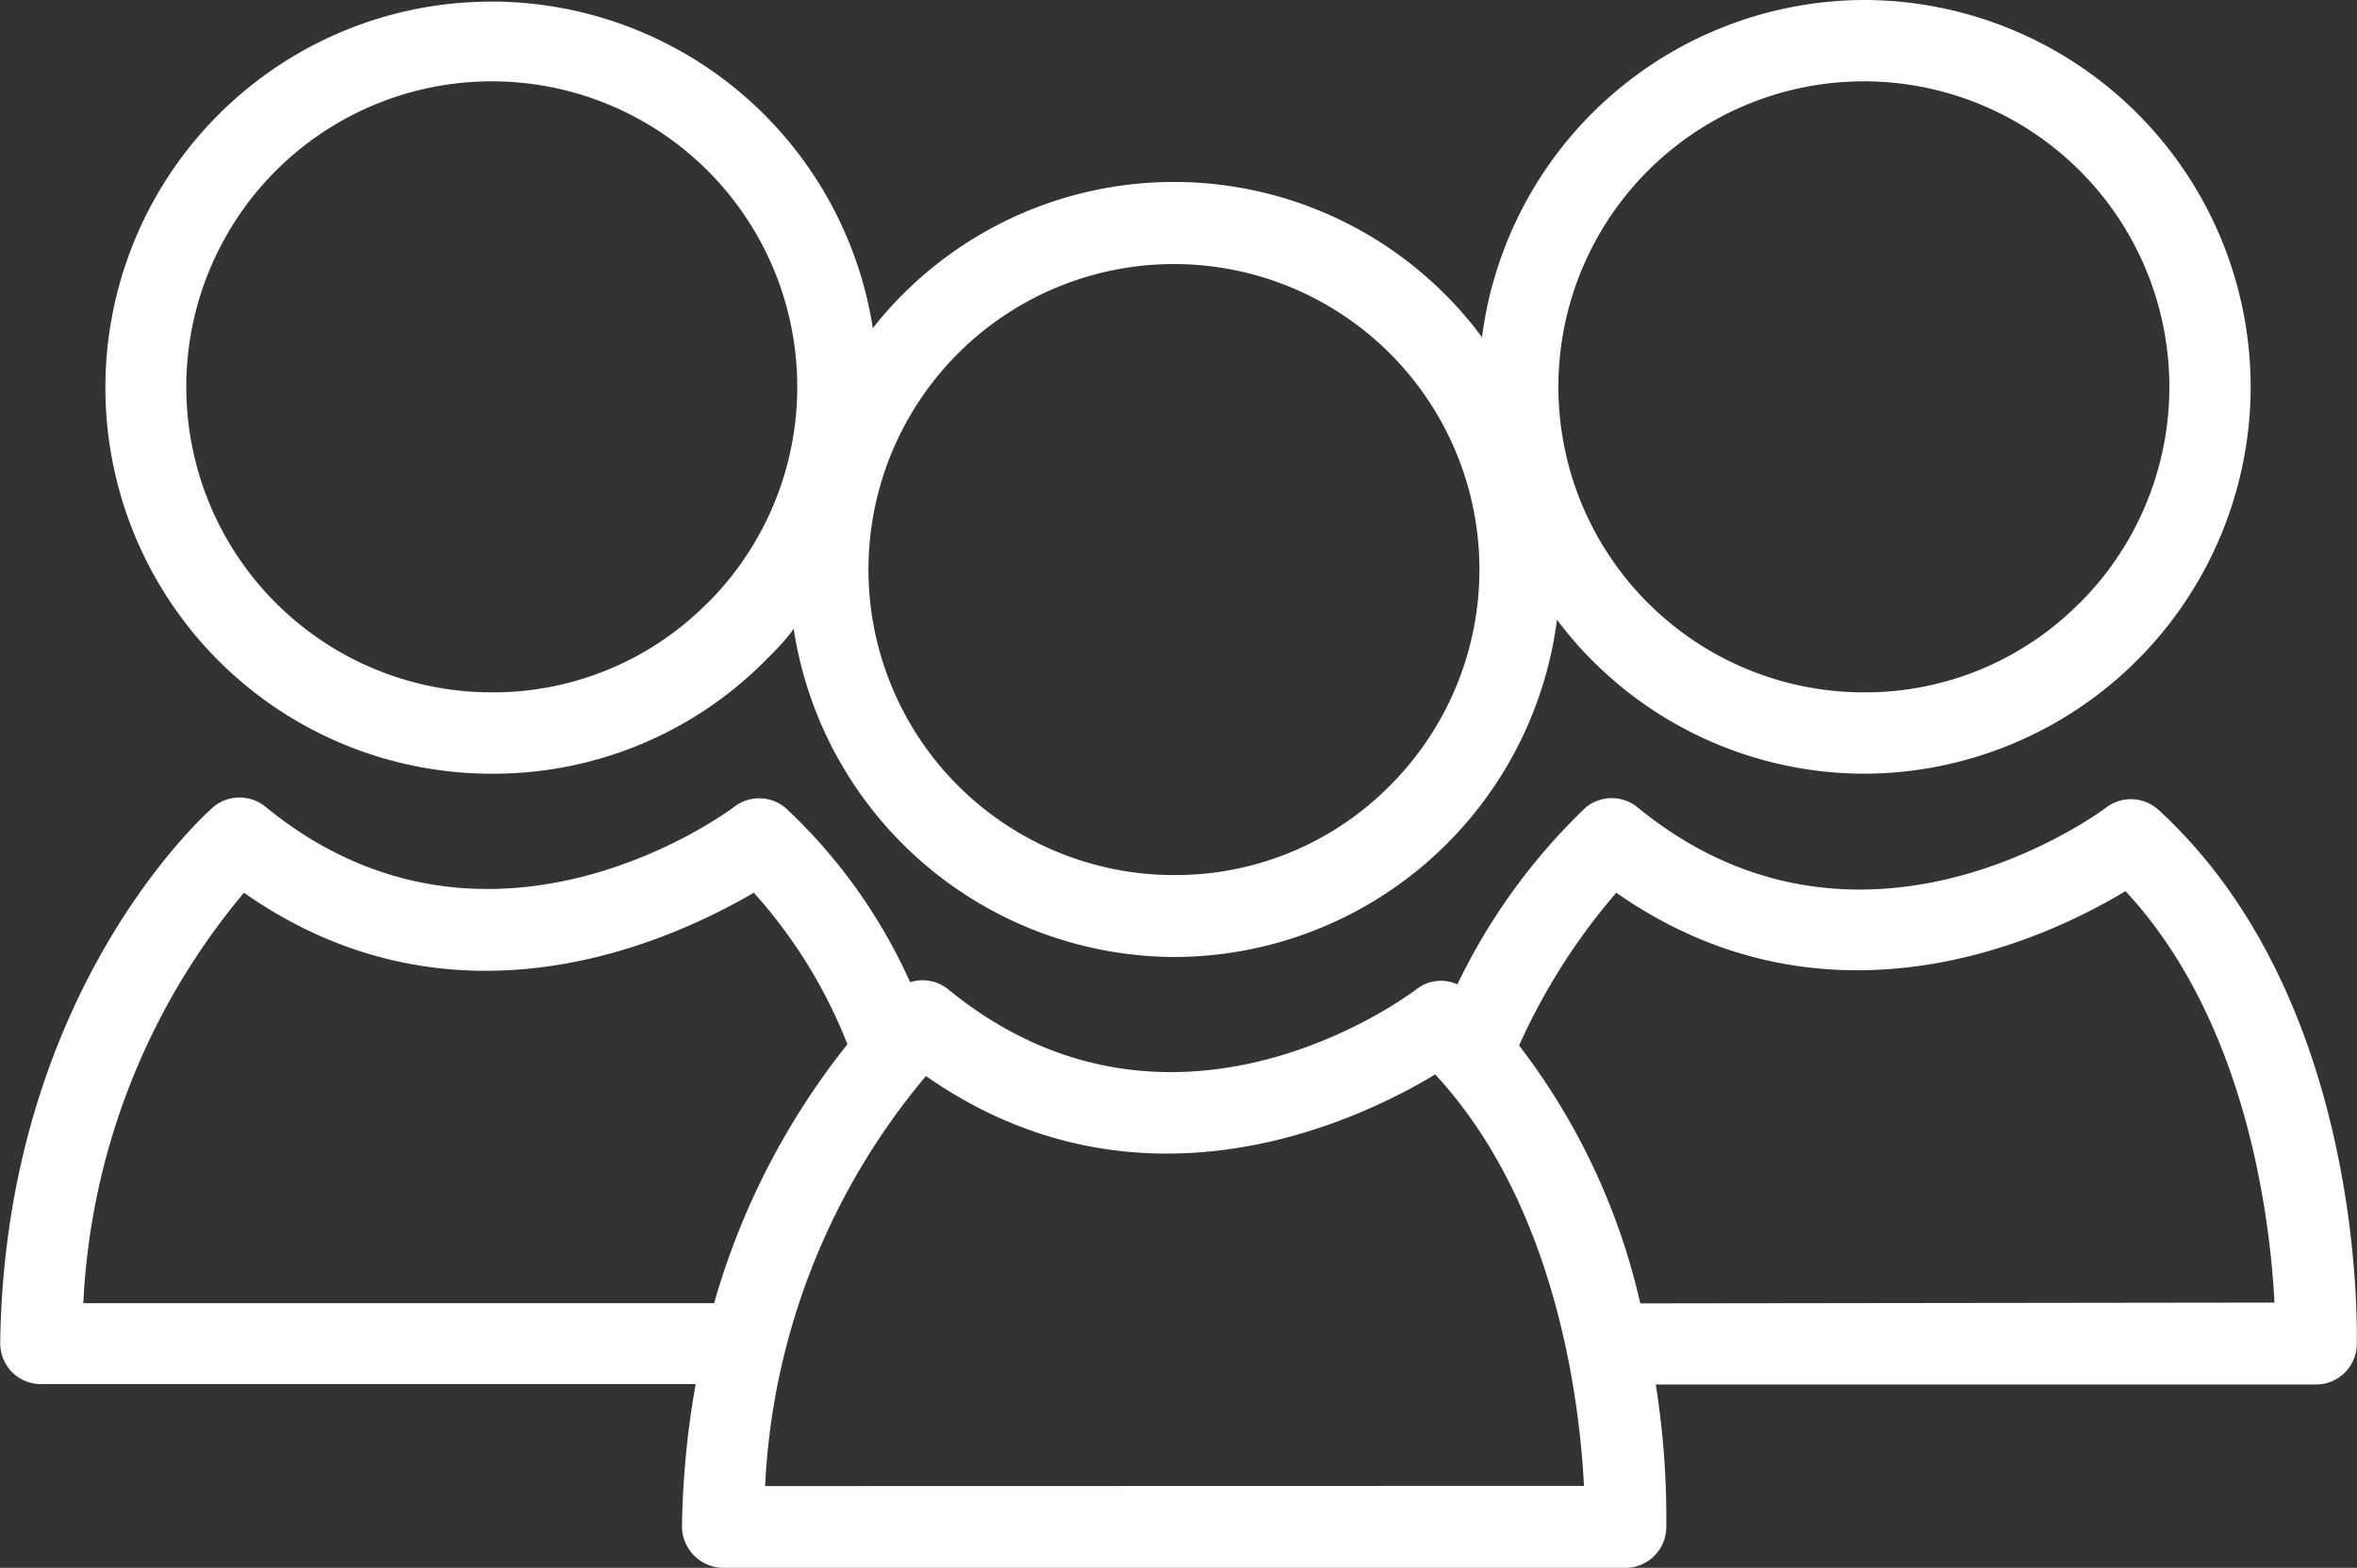
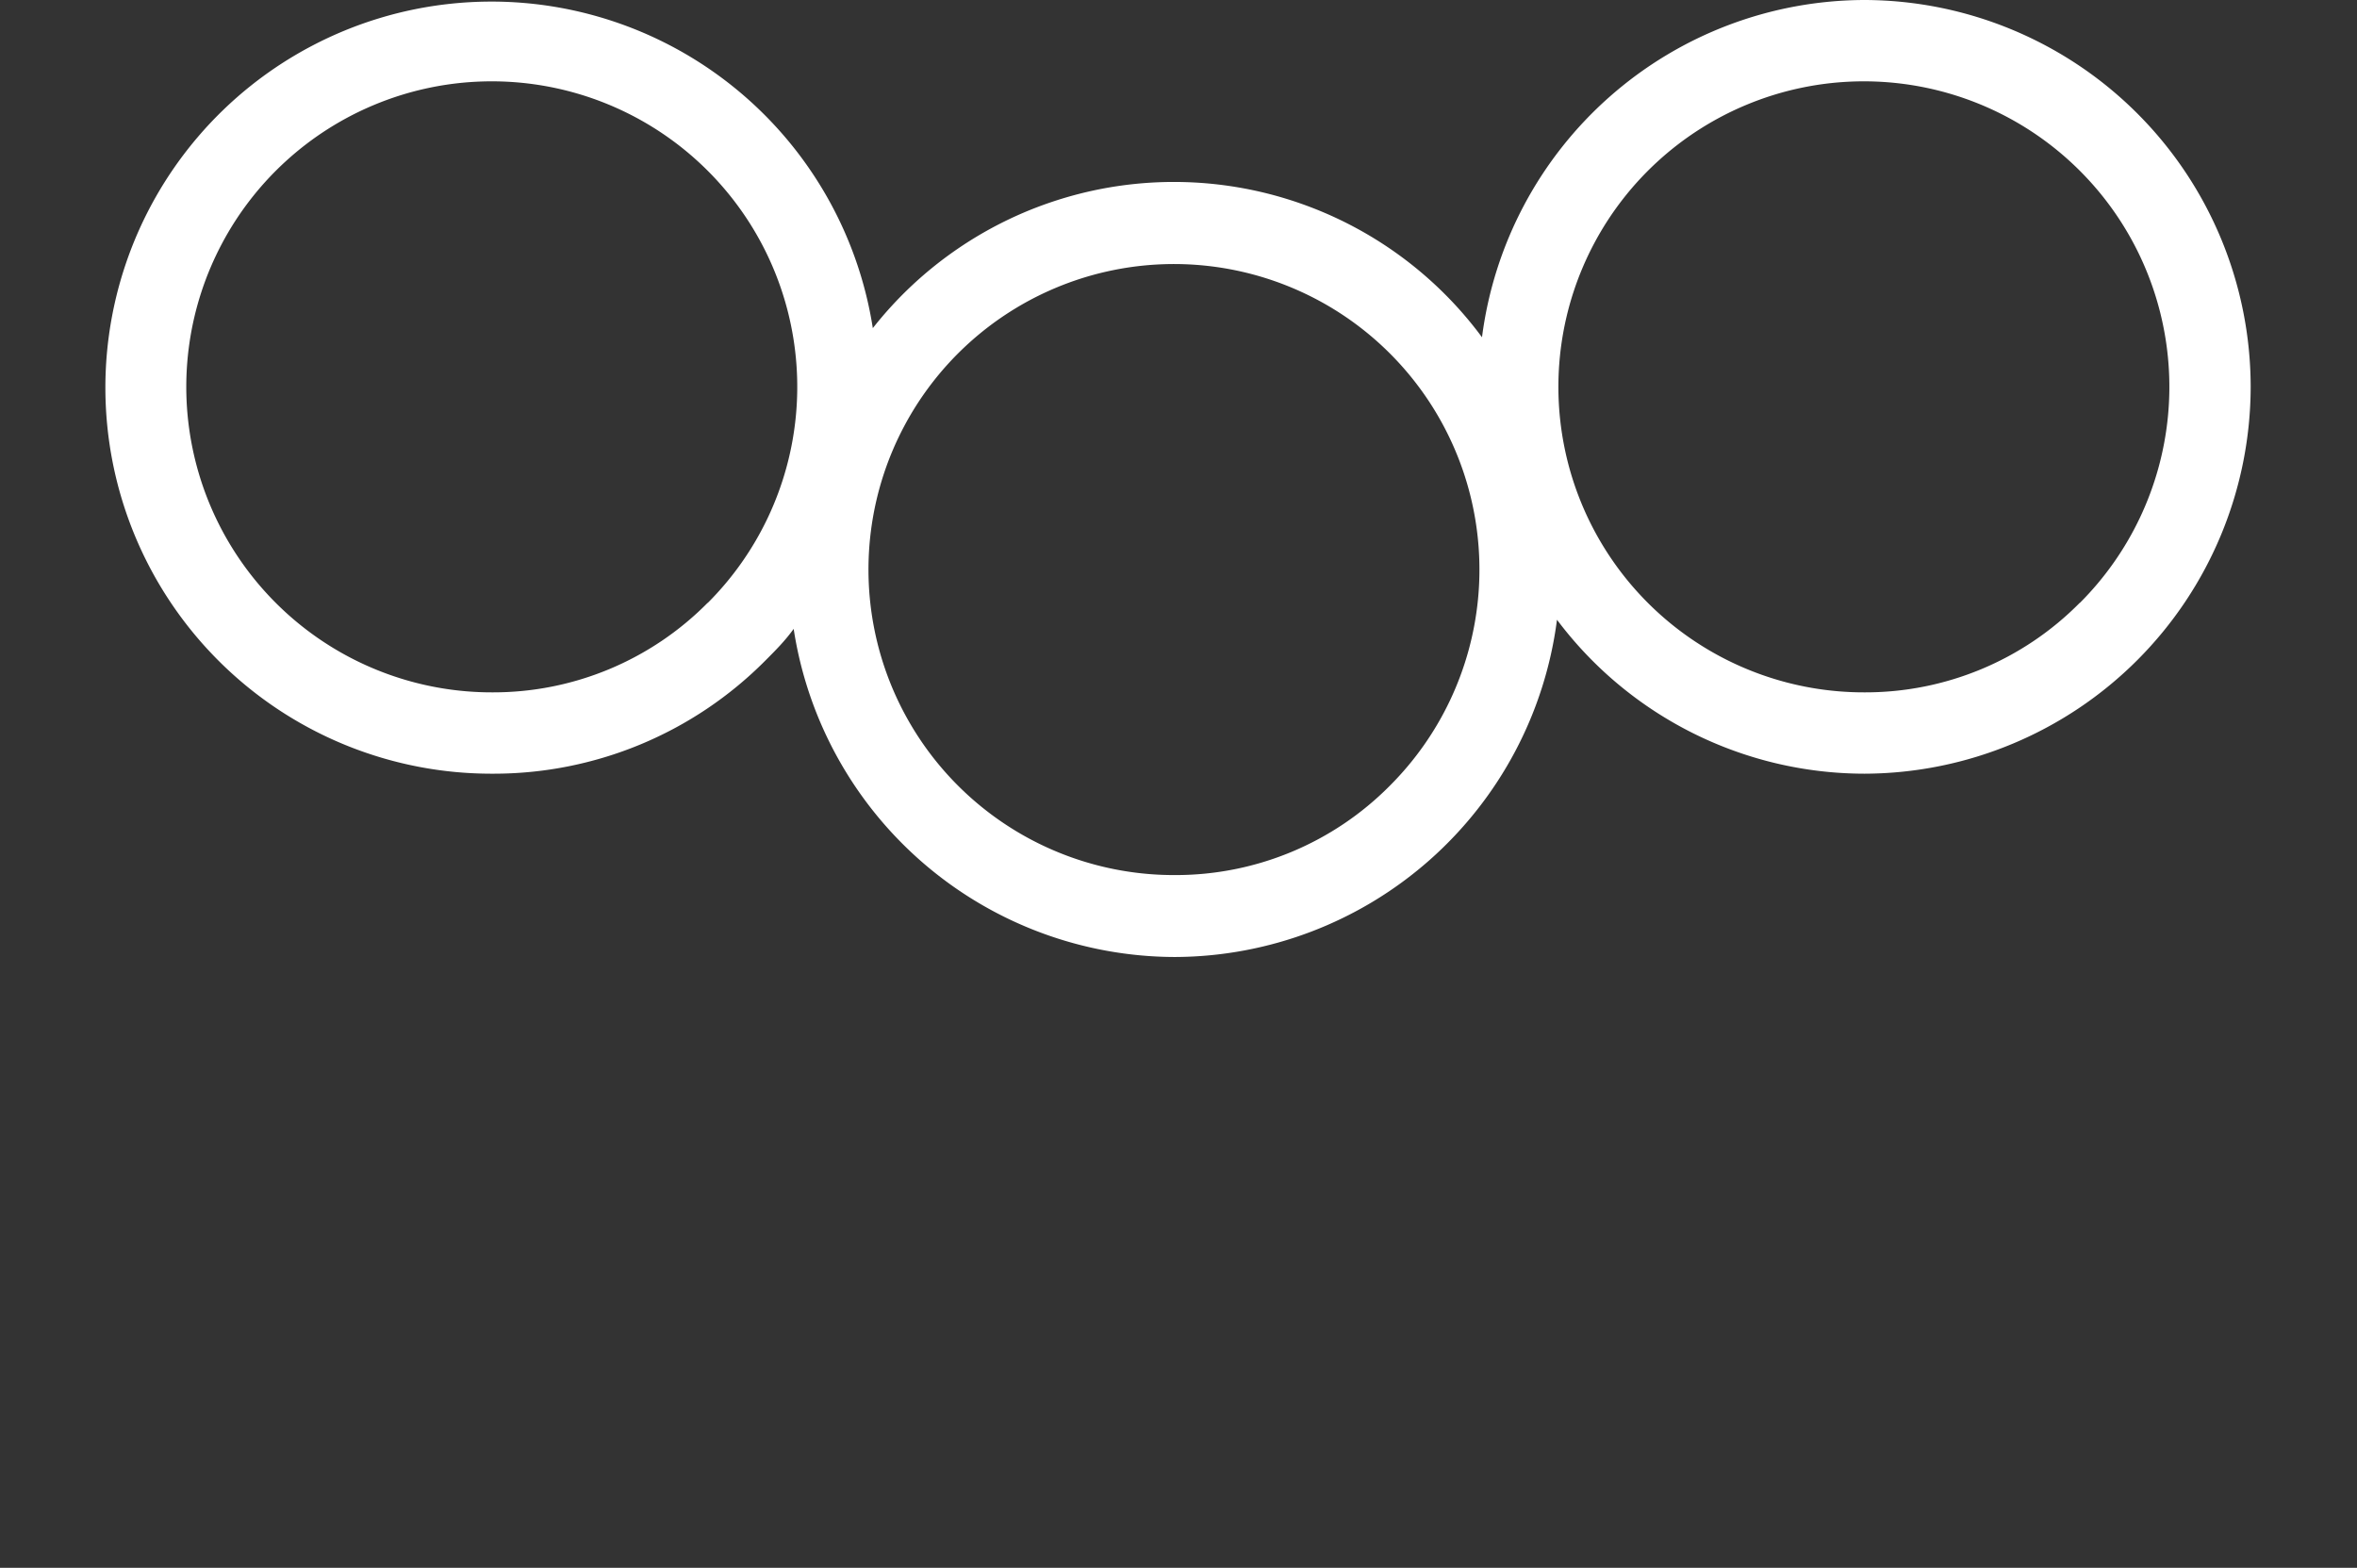
<svg xmlns="http://www.w3.org/2000/svg" viewBox="0 0 118.82 79.03">
  <rect x="0" y="0" width="118.82" height="79.03" fill="#333333" stroke="none" />
  <defs>
    <style>.cls-1{fill:#fff;}</style>
  </defs>
  <g id="Layer_2" data-name="Layer 2">
    <g id="Layer_1-2" data-name="Layer 1">
-       <path class="cls-1" d="M118.81,67.82c0-.71.45-17.42-10-27a2.06,2.06,0,0,0-2.64-.11c-.12.09-12.28,9.25-23.6,0a2.06,2.06,0,0,0-2.64,0,30.74,30.74,0,0,0-6.46,8.91,2,2,0,0,0-2.07.25c-.49.37-12.34,9.2-23.6,0a2.06,2.06,0,0,0-1.92-.36,27.33,27.33,0,0,0-6.24-8.75A2.06,2.06,0,0,0,37,40.68c-.12.09-12.28,9.25-23.6,0a2.07,2.07,0,0,0-2.65,0c-.42.38-10.49,9.34-10.74,27a2.1,2.1,0,0,0,.59,1.48,2.08,2.08,0,0,0,1.47.61h33a44.56,44.56,0,0,0-.69,7.13A2.1,2.1,0,0,0,35,78.42a2.08,2.08,0,0,0,1.47.61H82A2.06,2.06,0,0,0,84,77a42.79,42.79,0,0,0-.53-7.21h33.25A2.06,2.06,0,0,0,118.81,67.82ZM36,65.69H4.2A34.75,34.75,0,0,1,12.3,45C23.06,52.55,34,47.33,38,45a25.09,25.09,0,0,1,4.72,7.64A37.29,37.29,0,0,0,36,65.69Zm2.57,9.22a34.65,34.65,0,0,1,8.11-20.67c10.75,7.52,21.73,2.3,25.67-.08,6.11,6.58,7.29,16.53,7.5,20.74ZM82.69,65.7a33.5,33.5,0,0,0-6.11-13,31.58,31.58,0,0,1,4.9-7.7c10.75,7.52,21.73,2.3,25.67-.08,6.12,6.58,7.29,16.53,7.51,20.74Z" />
-       <path class="cls-1" d="M94,0A19.49,19.49,0,0,0,74.71,17,19.32,19.32,0,0,0,44,16.54,19.46,19.46,0,1,0,24.82,39h0A19.3,19.3,0,0,0,38.58,33.3c.51-.51,1-1,1.43-1.6A19.49,19.49,0,0,0,59.22,48.24h0a19.49,19.49,0,0,0,19.27-17A19.4,19.4,0,0,0,94,39h0a19.53,19.53,0,0,0,19.46-19.52A19.52,19.52,0,0,0,94,0ZM35.67,30.39A15.2,15.2,0,0,1,24.83,34.9h0a15.4,15.4,0,1,1,10.85-4.51Zm34.4,9.21a15.2,15.2,0,0,1-10.84,4.51h0A15.4,15.4,0,1,1,70.07,39.6Zm34.77-9.21A15.2,15.2,0,0,1,94,34.9h0a15.4,15.4,0,1,1,10.85-4.51Z" />
+       <path class="cls-1" d="M94,0A19.49,19.49,0,0,0,74.71,17,19.32,19.32,0,0,0,44,16.54,19.46,19.46,0,1,0,24.82,39h0A19.3,19.3,0,0,0,38.58,33.3c.51-.51,1-1,1.43-1.6A19.49,19.49,0,0,0,59.22,48.24h0a19.49,19.49,0,0,0,19.27-17A19.4,19.4,0,0,0,94,39h0a19.53,19.53,0,0,0,19.46-19.52A19.52,19.52,0,0,0,94,0ZM35.67,30.39A15.2,15.2,0,0,1,24.83,34.9h0a15.4,15.4,0,1,1,10.85-4.51Zm34.4,9.21a15.2,15.2,0,0,1-10.84,4.51h0A15.4,15.4,0,1,1,70.07,39.6m34.77-9.21A15.2,15.2,0,0,1,94,34.9h0a15.4,15.4,0,1,1,10.85-4.51Z" />
    </g>
  </g>
</svg>